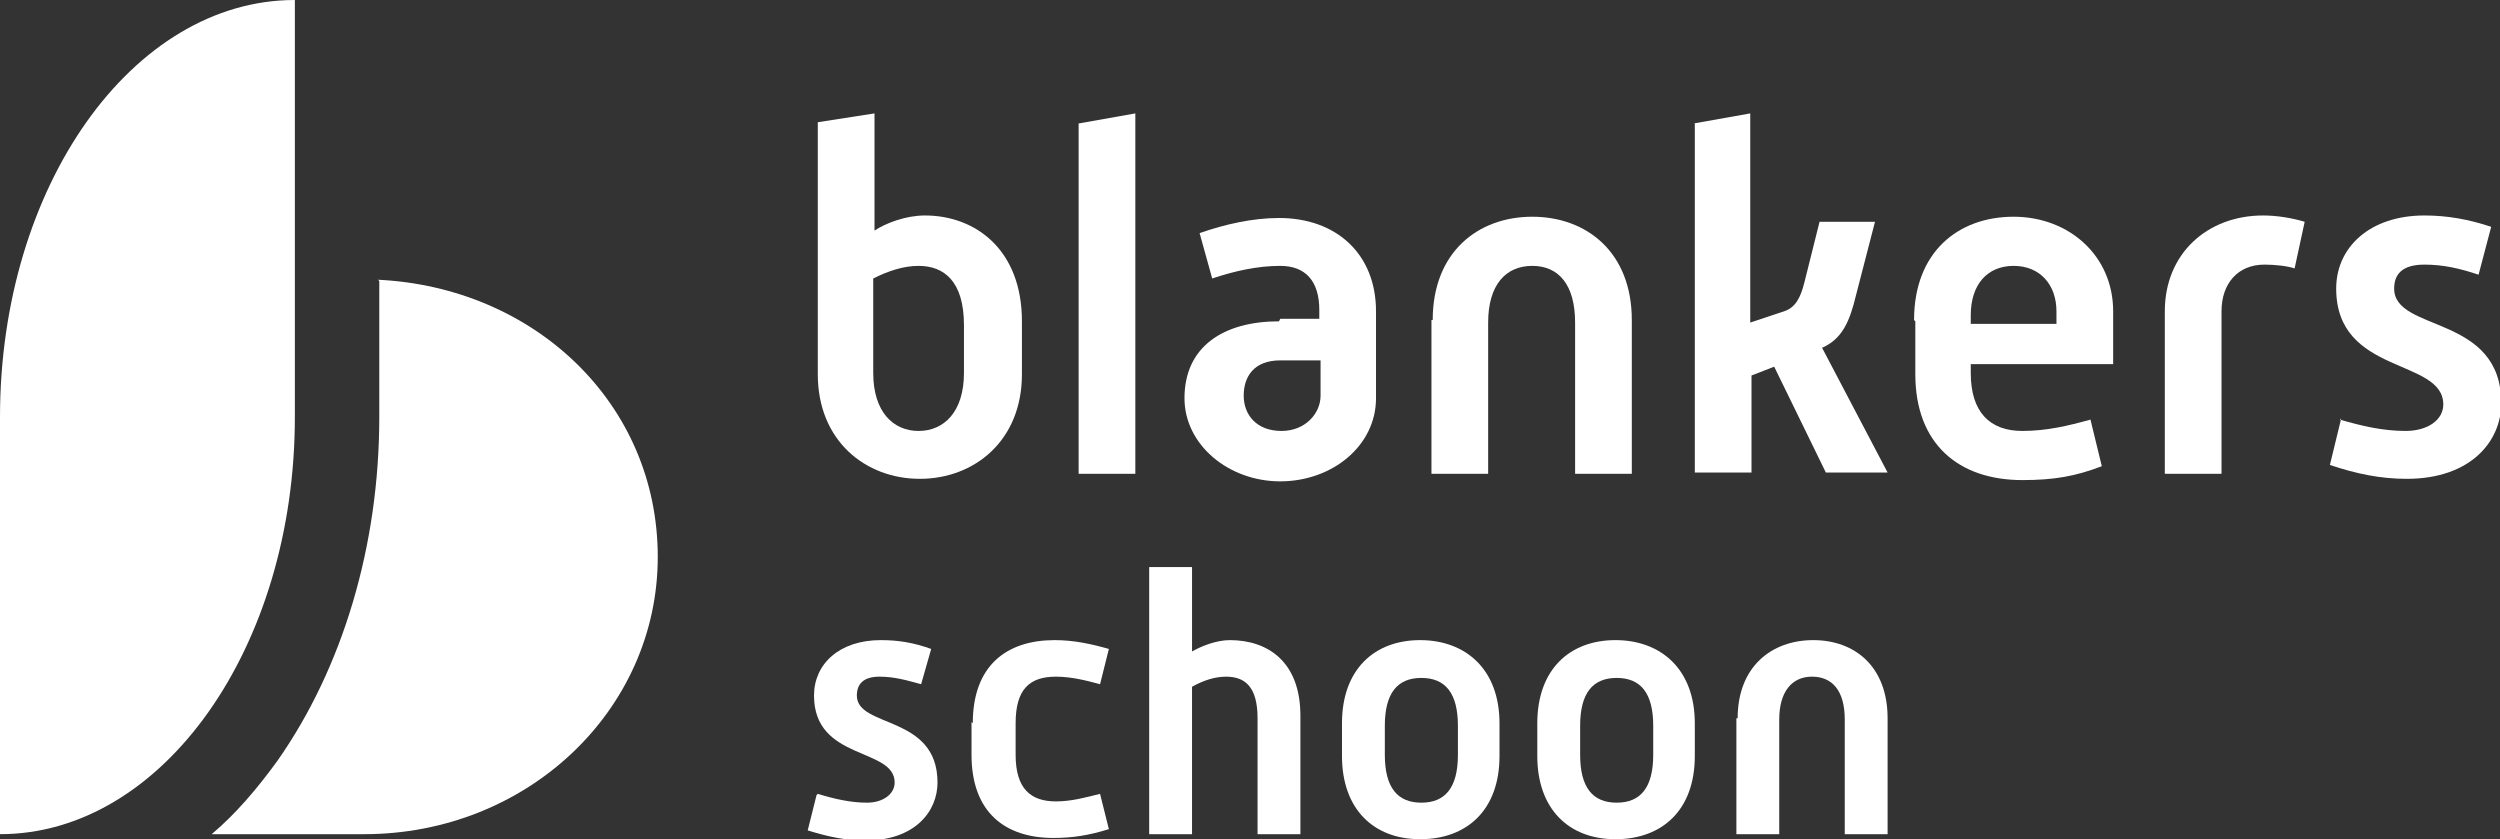
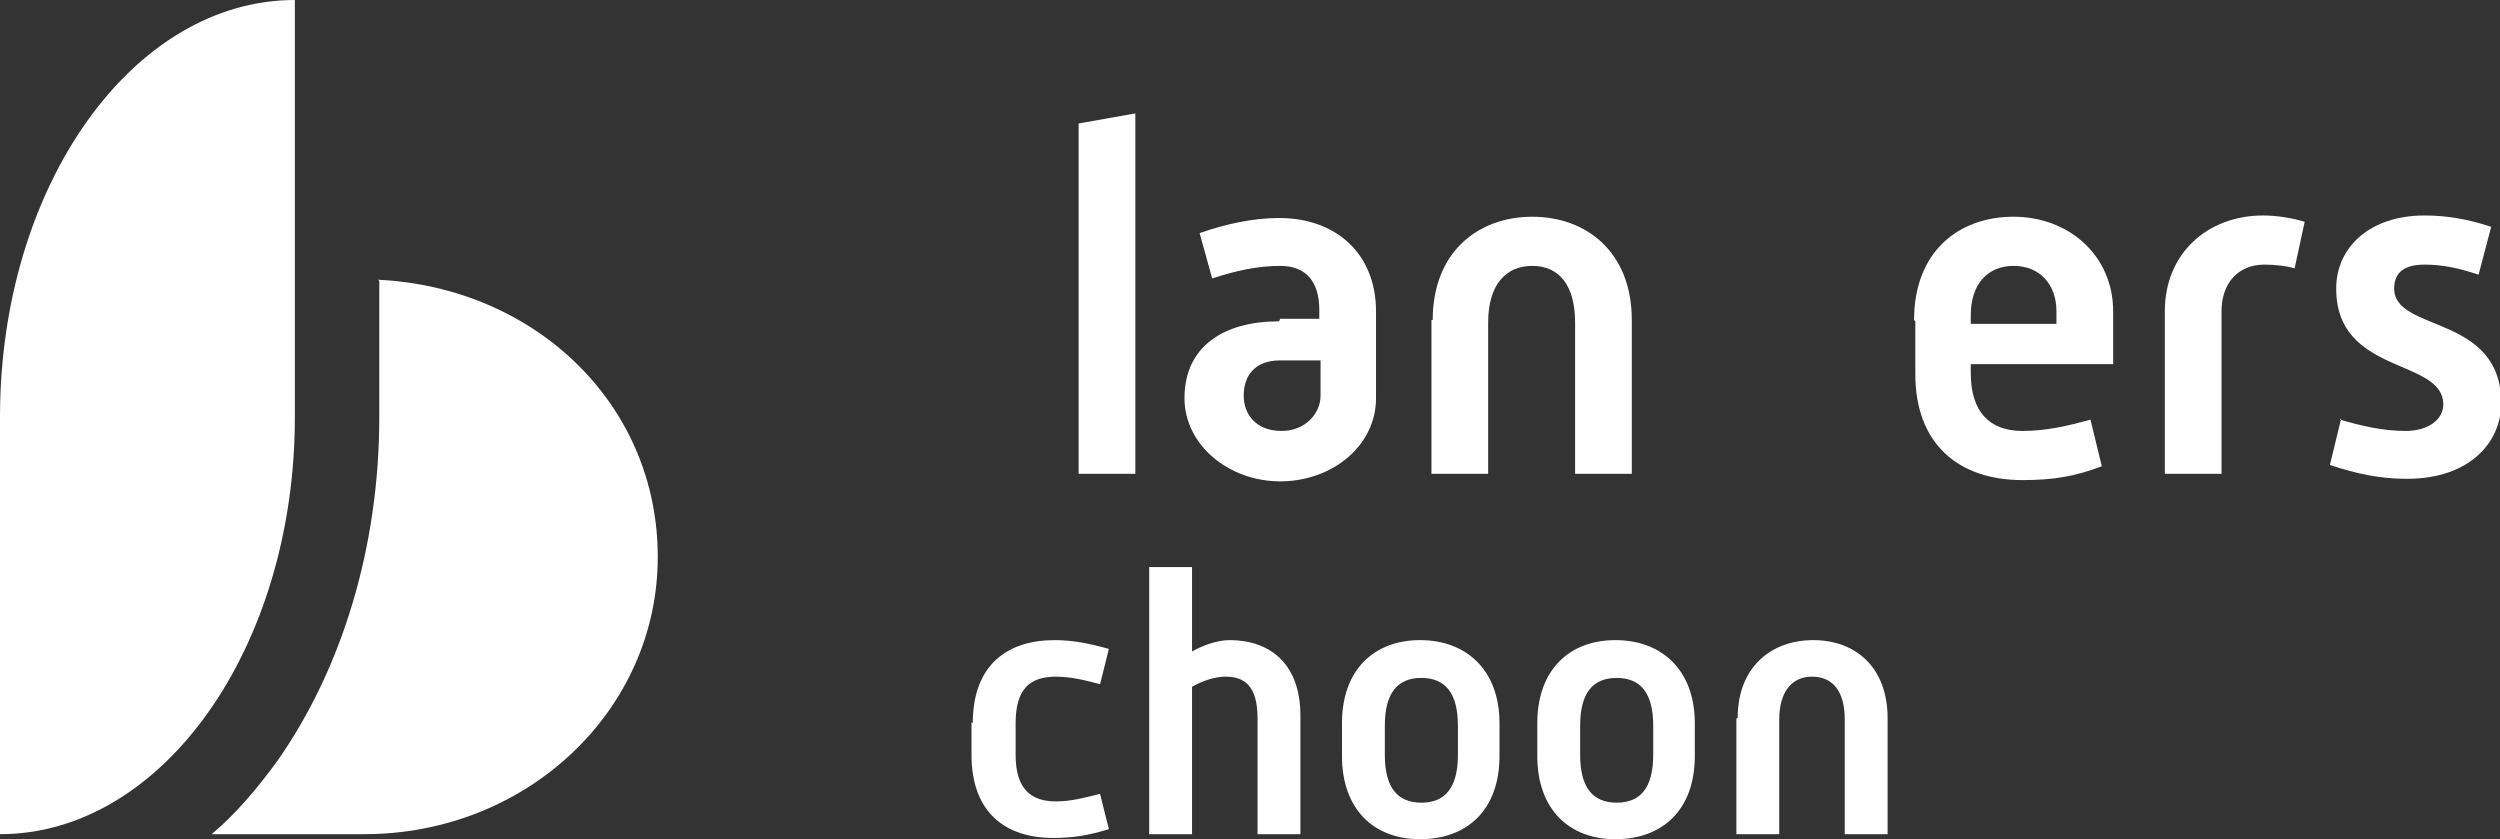
<svg xmlns="http://www.w3.org/2000/svg" id="Components" version="1.1" viewBox="0 0 19.84 6.66">
  <rect x="0" y="0" width="19.84" height="6.66" fill="#333333" stroke="none" />
  <defs>
    <style>
      .st0 {
        fill: #fff;
      }
    </style>
  </defs>
  <g id="_x32_ef0a2e8-564d-4051-bb90-2ac7236cb65b_x40_1">
    <path class="st0" d="M0,3.31v3.31c1.29,0,2.34-1.48,2.34-3.31V0C1.05,0,0,1.48,0,3.31" />
    <path class="st0" d="M3.01,2.23v1.08c0,1.02-.29,1.99-.81,2.73-.16.22-.33.42-.52.58h1.21c1.29,0,2.33-.98,2.33-2.2s-.98-2.14-2.22-2.2" />
    <g>
-       <path class="st0" d="M6.49,6.3c.13.04.26.07.39.07s.22-.07.22-.16c0-.28-.64-.17-.64-.69,0-.25.2-.44.53-.44.14,0,.26.02.4.07l-.08.28c-.11-.03-.21-.06-.33-.06-.13,0-.18.06-.18.15,0,.26.64.15.64.69,0,.23-.18.46-.57.46-.16,0-.3-.03-.46-.08l.07-.28Z" />
      <path class="st0" d="M7.72,5.74c0-.46.27-.66.65-.66.15,0,.29.03.43.07l-.07.28c-.11-.03-.23-.06-.35-.06-.21,0-.32.1-.32.37v.25c0,.27.12.37.32.37.12,0,.23-.03.35-.06l.07.28c-.16.05-.29.07-.44.07-.38,0-.65-.2-.65-.66v-.26Z" />
      <path class="st0" d="M9.12,4.5h.34v.67c.07-.04.19-.09.3-.09.3,0,.56.17.56.6v.94h-.34v-.92c0-.25-.1-.33-.25-.33-.09,0-.18.03-.27.08v1.17h-.34v-2.12Z" />
      <path class="st0" d="M10.65,5.74c0-.43.26-.66.62-.66s.63.23.63.66v.26c0,.43-.26.66-.63.66s-.62-.24-.62-.66v-.26ZM11.28,6.37c.19,0,.29-.12.29-.38v-.23c0-.26-.1-.38-.29-.38s-.29.12-.29.38v.23c0,.26.1.38.29.38Z" />
      <path class="st0" d="M12.2,5.74c0-.43.26-.66.62-.66s.63.23.63.66v.26c0,.43-.26.66-.63.66s-.62-.24-.62-.66v-.26ZM12.83,6.37c.19,0,.29-.12.29-.38v-.23c0-.26-.1-.38-.29-.38s-.29.12-.29.38v.23c0,.26.1.38.29.38Z" />
      <path class="st0" d="M13.79,5.7c0-.41.27-.62.6-.62s.59.21.59.62v.92h-.34v-.91c0-.23-.1-.34-.26-.34s-.26.12-.26.34v.91h-.34v-.92Z" />
    </g>
-     <path class="st0" d="M6.49.97l.45-.07v.93c.09-.06.25-.12.4-.12.4,0,.77.27.77.84v.42c0,.53-.38.83-.81.83s-.81-.3-.81-.83V.97ZM7.29,3.42c.2,0,.36-.15.36-.46v-.38c0-.35-.16-.47-.36-.47-.12,0-.24.04-.36.1v.75c0,.31.16.46.36.46" />
    <polygon class="st0" points="8.56 .98 9.01 .9 9.01 3.76 8.56 3.76 8.56 .98" />
    <path class="st0" d="M10.16,2.53h.31v-.07c0-.23-.11-.35-.31-.35-.18,0-.36.04-.54.1l-.1-.36c.2-.07.42-.12.63-.12.46,0,.77.29.77.74v.69c0,.38-.35.66-.76.66s-.76-.29-.76-.66c0-.41.31-.61.75-.61M10.17,3.42c.19,0,.31-.14.31-.28v-.28h-.32c-.21,0-.29.13-.29.28s.1.28.3.28" />
    <path class="st0" d="M11.37,2.54c0-.54.36-.82.79-.82s.79.28.79.82v1.22h-.45v-1.2c0-.3-.13-.45-.34-.45s-.35.15-.35.45v1.2h-.45v-1.22Z" />
-     <path class="st0" d="M13.44.98l.45-.08v1.66l.27-.09c.09-.03.13-.11.16-.23l.12-.48h.44l-.15.58c-.05.21-.11.35-.27.42l.52.99h-.49l-.41-.84-.18.07v.77h-.45V.98Z" />
    <path class="st0" d="M15.19,2.54c0-.54.35-.82.79-.82s.79.31.79.75v.42h-1.13v.07c0,.31.15.46.41.46.19,0,.36-.04.54-.09l.09.37c-.21.08-.38.11-.63.11-.51,0-.85-.29-.85-.84v-.42ZM16.32,2.56v-.09c0-.21-.13-.36-.34-.36s-.34.15-.34.39v.07h.68Z" />
    <path class="st0" d="M17.18,2.47c0-.46.34-.76.78-.76.11,0,.23.02.33.05l-.08.37c-.06-.02-.16-.03-.24-.03-.21,0-.34.15-.34.37v1.29h-.45v-1.29Z" />
    <path class="st0" d="M18.57,3.33c.17.05.34.09.52.09s.3-.09.3-.21c0-.37-.85-.23-.85-.92,0-.33.27-.58.7-.58.18,0,.35.03.53.09l-.1.38c-.15-.05-.28-.08-.43-.08-.18,0-.24.08-.24.19,0,.35.85.2.85.91,0,.3-.24.6-.75.6-.21,0-.4-.04-.61-.11l.09-.37Z" />
  </g>
</svg>